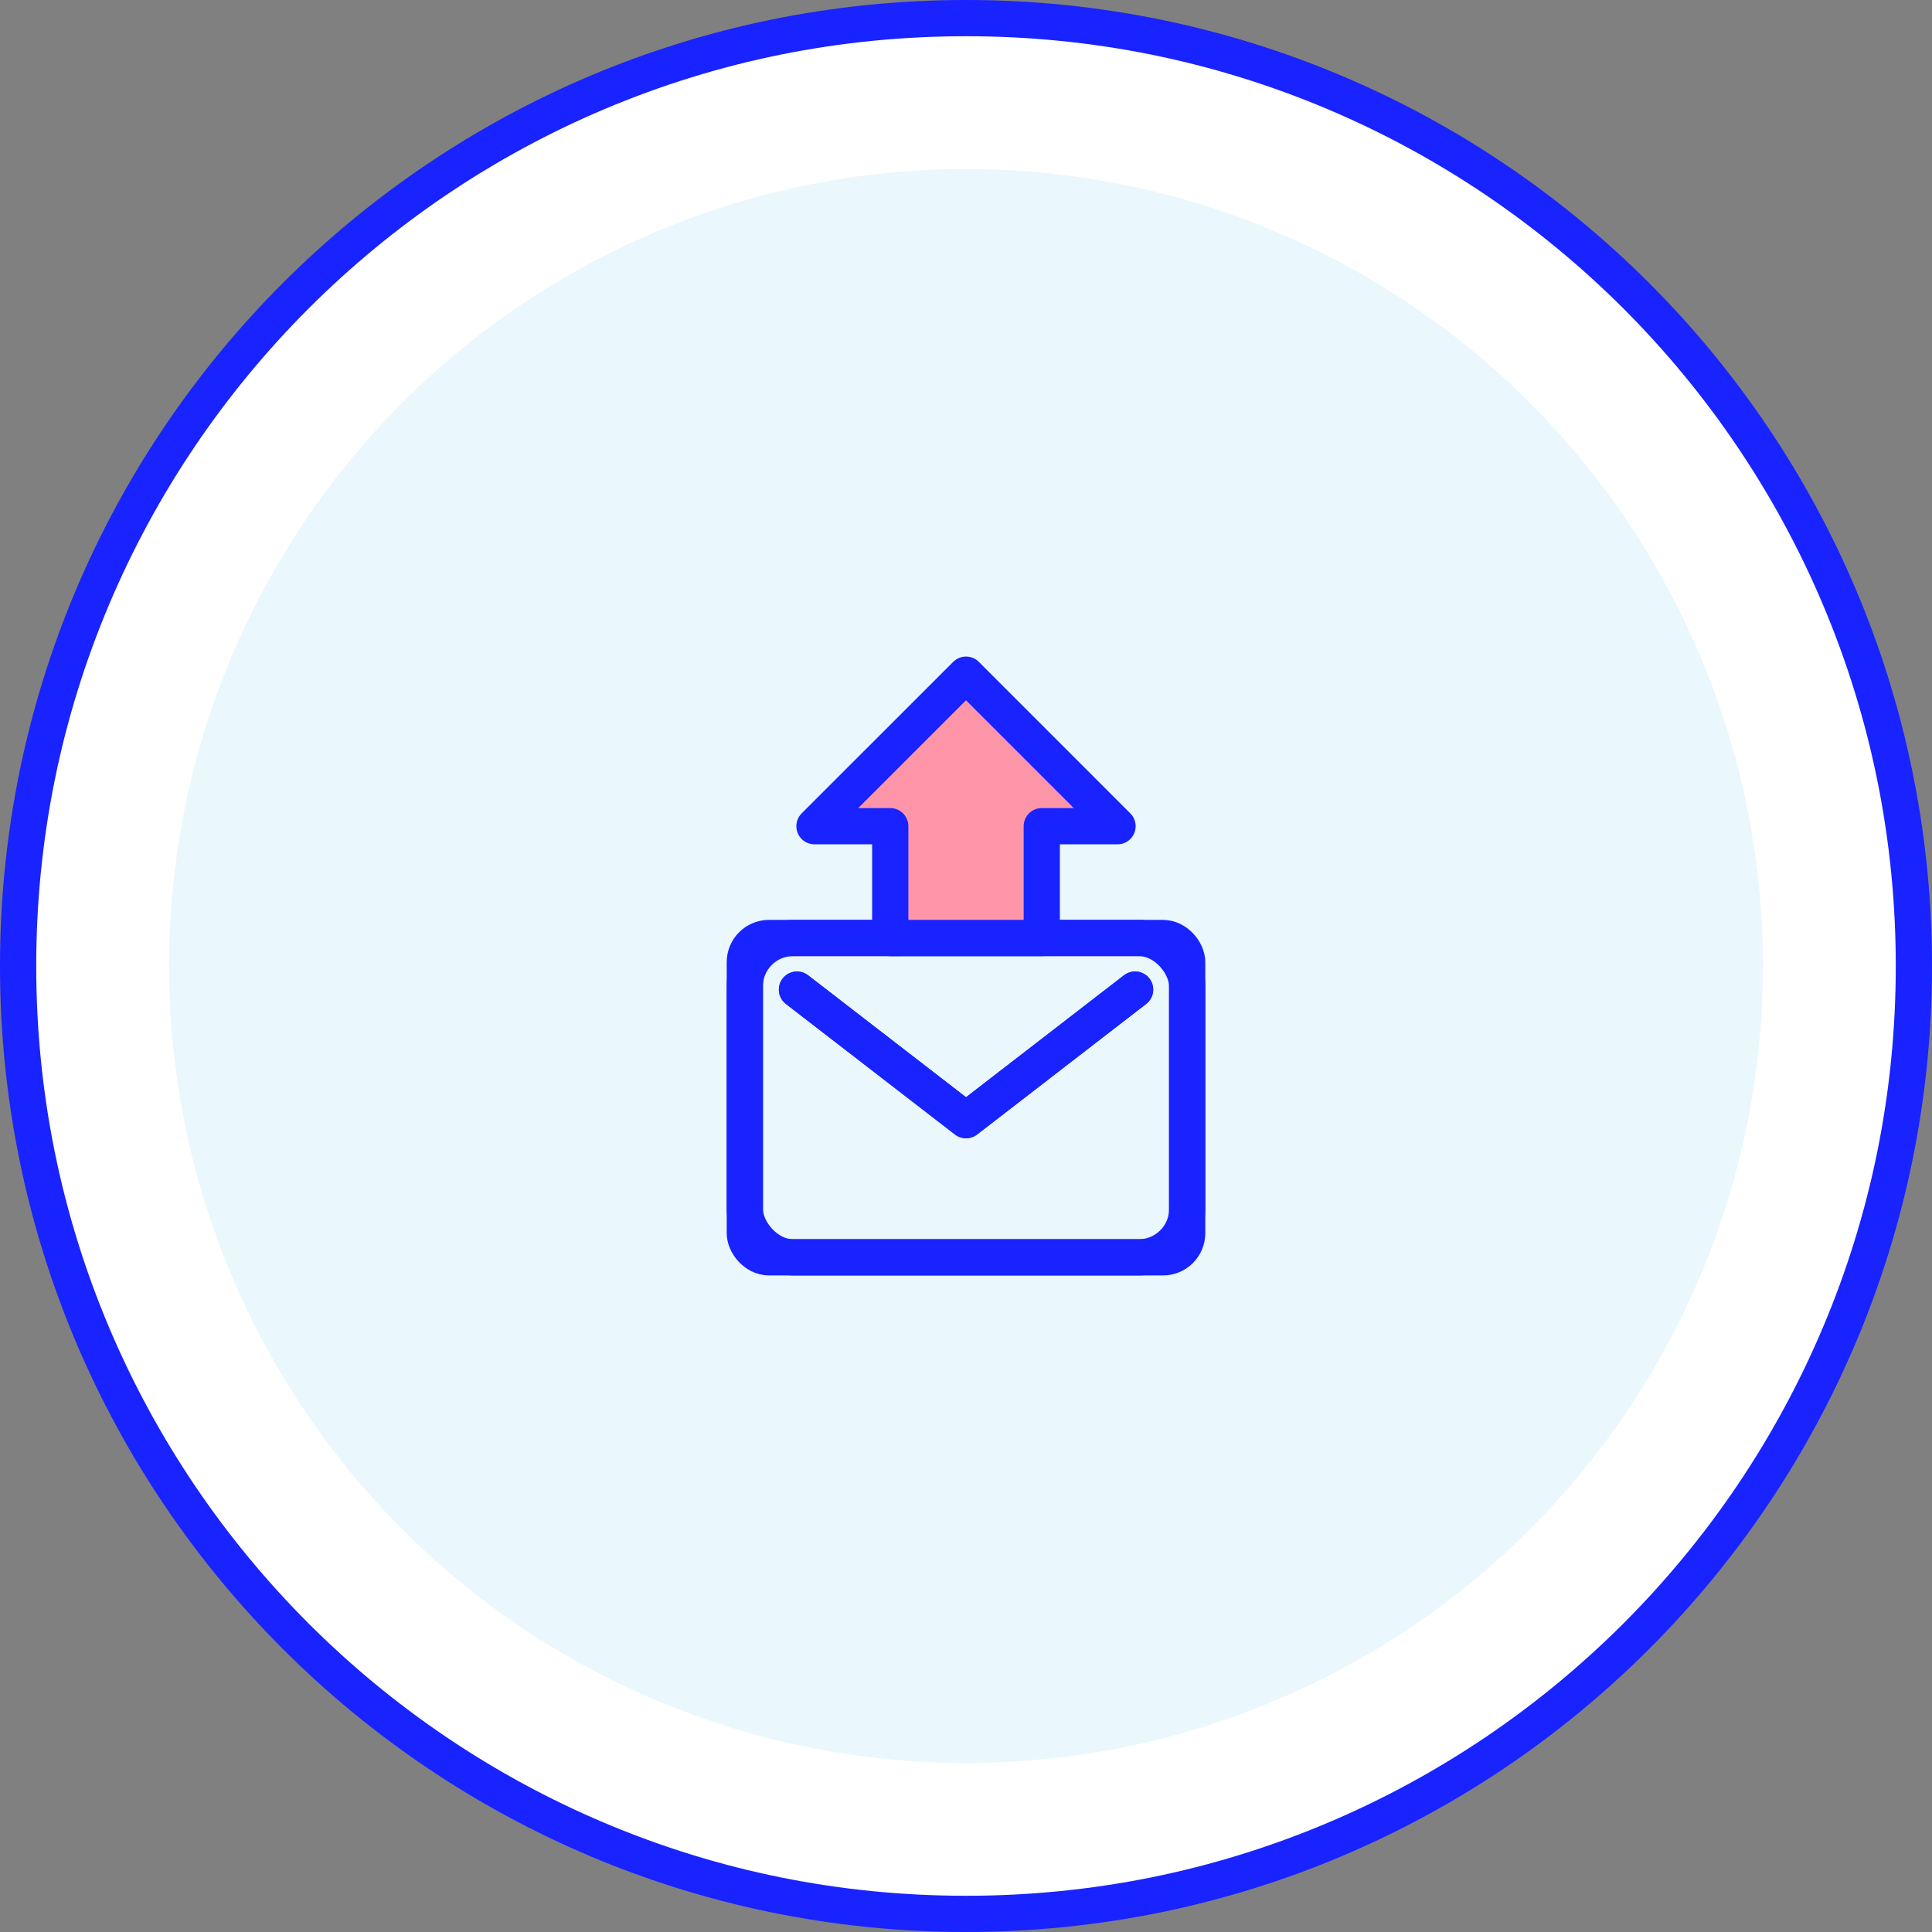
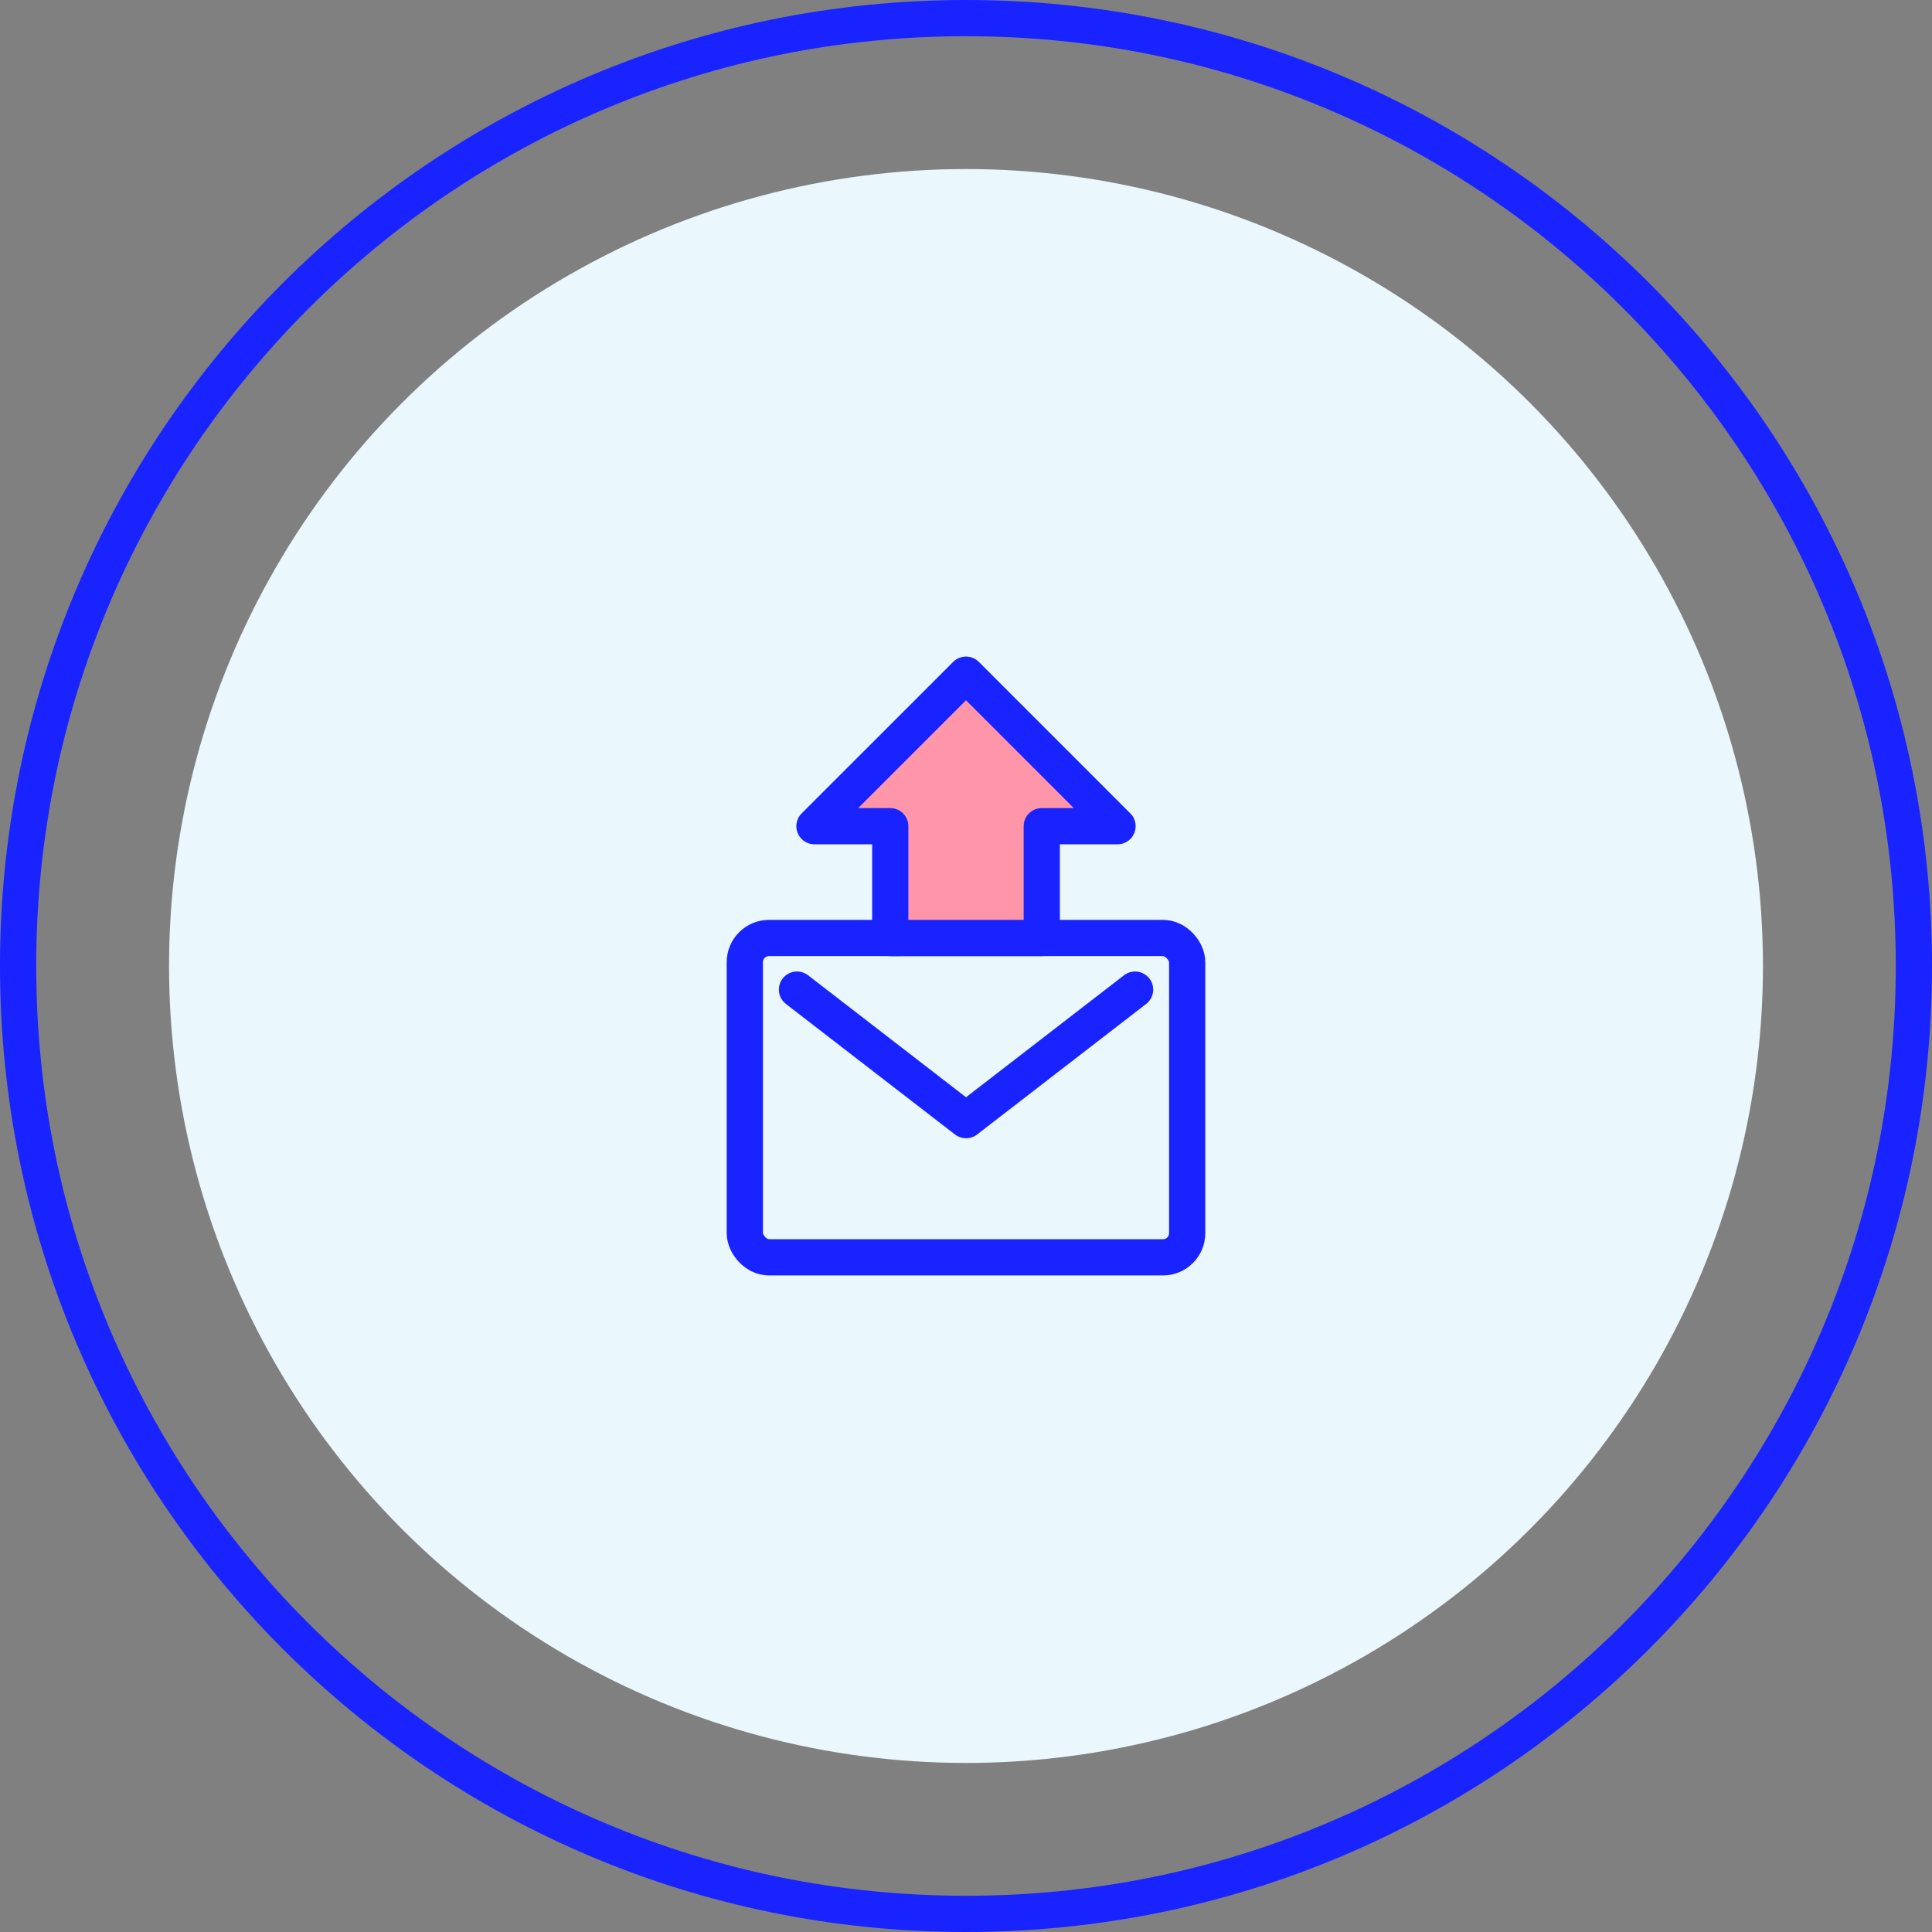
<svg xmlns="http://www.w3.org/2000/svg" width="160" height="160" viewBox="0 0 160 160">
  <rect x="0" y="0" width="160" height="160" fill="#808080" stroke="none" />
  <g id="グループ_143" data-name="グループ 143" transform="translate(15033 16183)">
    <g id="パス_6697" data-name="パス 6697" transform="translate(-15033 -16183)" fill="#fff">
-       <path d="M 80 158.5 C 74.673 158.5 69.35 157.963 64.178 156.905 C 59.138 155.874 54.181 154.335 49.445 152.332 C 44.794 150.364 40.307 147.929 36.111 145.094 C 31.954 142.286 28.045 139.061 24.492 135.508 C 20.939 131.955 17.714 128.046 14.906 123.889 C 12.071 119.693 9.636 115.206 7.668 110.555 C 5.665 105.818 4.126 100.862 3.095 95.822 C 2.037 90.65 1.5 85.327 1.5 80 C 1.5 74.673 2.037 69.35 3.095 64.178 C 4.126 59.138 5.665 54.181 7.668 49.445 C 9.636 44.794 12.071 40.307 14.906 36.111 C 17.714 31.954 20.939 28.045 24.492 24.492 C 28.045 20.939 31.954 17.714 36.111 14.906 C 40.307 12.071 44.794 9.636 49.445 7.668 C 54.181 5.665 59.138 4.126 64.178 3.095 C 69.35 2.037 74.673 1.5 80 1.5 C 85.327 1.5 90.65 2.037 95.822 3.095 C 100.862 4.126 105.818 5.665 110.555 7.668 C 115.206 9.636 119.693 12.071 123.889 14.906 C 128.046 17.714 131.955 20.939 135.508 24.492 C 139.061 28.045 142.286 31.954 145.094 36.111 C 147.929 40.307 150.364 44.794 152.332 49.445 C 154.335 54.181 155.874 59.138 156.905 64.178 C 157.963 69.35 158.5 74.673 158.5 80 C 158.5 85.327 157.963 90.65 156.905 95.822 C 155.874 100.862 154.335 105.818 152.332 110.555 C 150.364 115.206 147.929 119.693 145.094 123.889 C 142.286 128.046 139.061 131.955 135.508 135.508 C 131.955 139.061 128.046 142.286 123.889 145.094 C 119.693 147.929 115.206 150.364 110.555 152.332 C 105.818 154.335 100.862 155.874 95.822 156.905 C 90.65 157.963 85.327 158.5 80 158.5 Z" stroke="none" />
      <path d="M 80 3 C 69.604 3 59.52 5.035 50.029 9.05 C 45.467 10.979 41.067 13.368 36.951 16.149 C 32.873 18.904 29.038 22.068 25.553 25.553 C 22.068 29.038 18.904 32.873 16.149 36.951 C 13.368 41.067 10.979 45.467 9.05 50.029 C 5.035 59.52 3 69.604 3 80 C 3 90.396 5.035 100.48 9.05 109.971 C 10.979 114.533 13.368 118.933 16.149 123.049 C 18.904 127.127 22.068 130.962 25.553 134.447 C 29.038 137.932 32.873 141.096 36.951 143.851 C 41.067 146.632 45.467 149.021 50.029 150.95 C 59.52 154.965 69.604 157 80 157 C 90.396 157 100.48 154.965 109.971 150.95 C 114.533 149.021 118.933 146.632 123.049 143.851 C 127.127 141.096 130.962 137.932 134.447 134.447 C 137.932 130.962 141.096 127.127 143.851 123.049 C 146.632 118.933 149.021 114.533 150.95 109.971 C 154.965 100.48 157 90.396 157 80 C 157 69.604 154.965 59.52 150.95 50.029 C 149.021 45.467 146.632 41.067 143.851 36.951 C 141.096 32.873 137.932 29.038 134.447 25.553 C 130.962 22.068 127.127 18.904 123.049 16.149 C 118.933 13.368 114.533 10.979 109.971 9.05 C 100.48 5.035 90.396 3 80 3 M 80 0 C 124.183 0 160 35.817 160 80 C 160 124.183 124.183 160 80 160 C 35.817 160 0 124.183 0 80 C 0 35.817 35.817 0 80 0 Z" stroke="none" fill="#1823ff" />
    </g>
    <circle id="楕円形_15" data-name="楕円形 15" cx="66" cy="66" r="66" transform="translate(-15019 -16169)" fill="#eaf7fd" />
    <g id="illustration" transform="translate(-14975.937 -16131.747)">
-       <rect id="長方形_30" data-name="長方形 30" width="36.634" height="26.444" rx="4" transform="translate(4.62 26.429)" fill="none" stroke="#1823ff" stroke-linecap="round" stroke-linejoin="round" stroke-width="3" />
-       <path id="パス_25" data-name="パス 25" d="M51.677,119.81l-14,10.81-14-10.81" transform="translate(-14.737 -89.108)" fill="none" stroke="#1823ff" stroke-linecap="round" stroke-linejoin="round" stroke-width="3" />
      <rect id="長方形_31" data-name="長方形 31" width="36.634" height="26.444" rx="2" transform="translate(4.62 26.429)" fill="none" stroke="#1823ff" stroke-linecap="round" stroke-linejoin="round" stroke-width="3" />
      <path id="パス_26" data-name="パス 26" d="M51.677,119.81l-14,10.81-14-10.81" transform="translate(-14.737 -89.108)" fill="none" stroke="#1823ff" stroke-linecap="round" stroke-linejoin="round" stroke-width="3" />
      <path id="パス_27" data-name="パス 27" d="M48.915,26.429V17.169h6.274L42.641,4.62,30.09,17.169h6.277v9.261Z" transform="translate(-19.703 0)" fill="#ff95a9" stroke="#1823ff" stroke-linecap="round" stroke-linejoin="round" stroke-width="3" />
    </g>
  </g>
</svg>